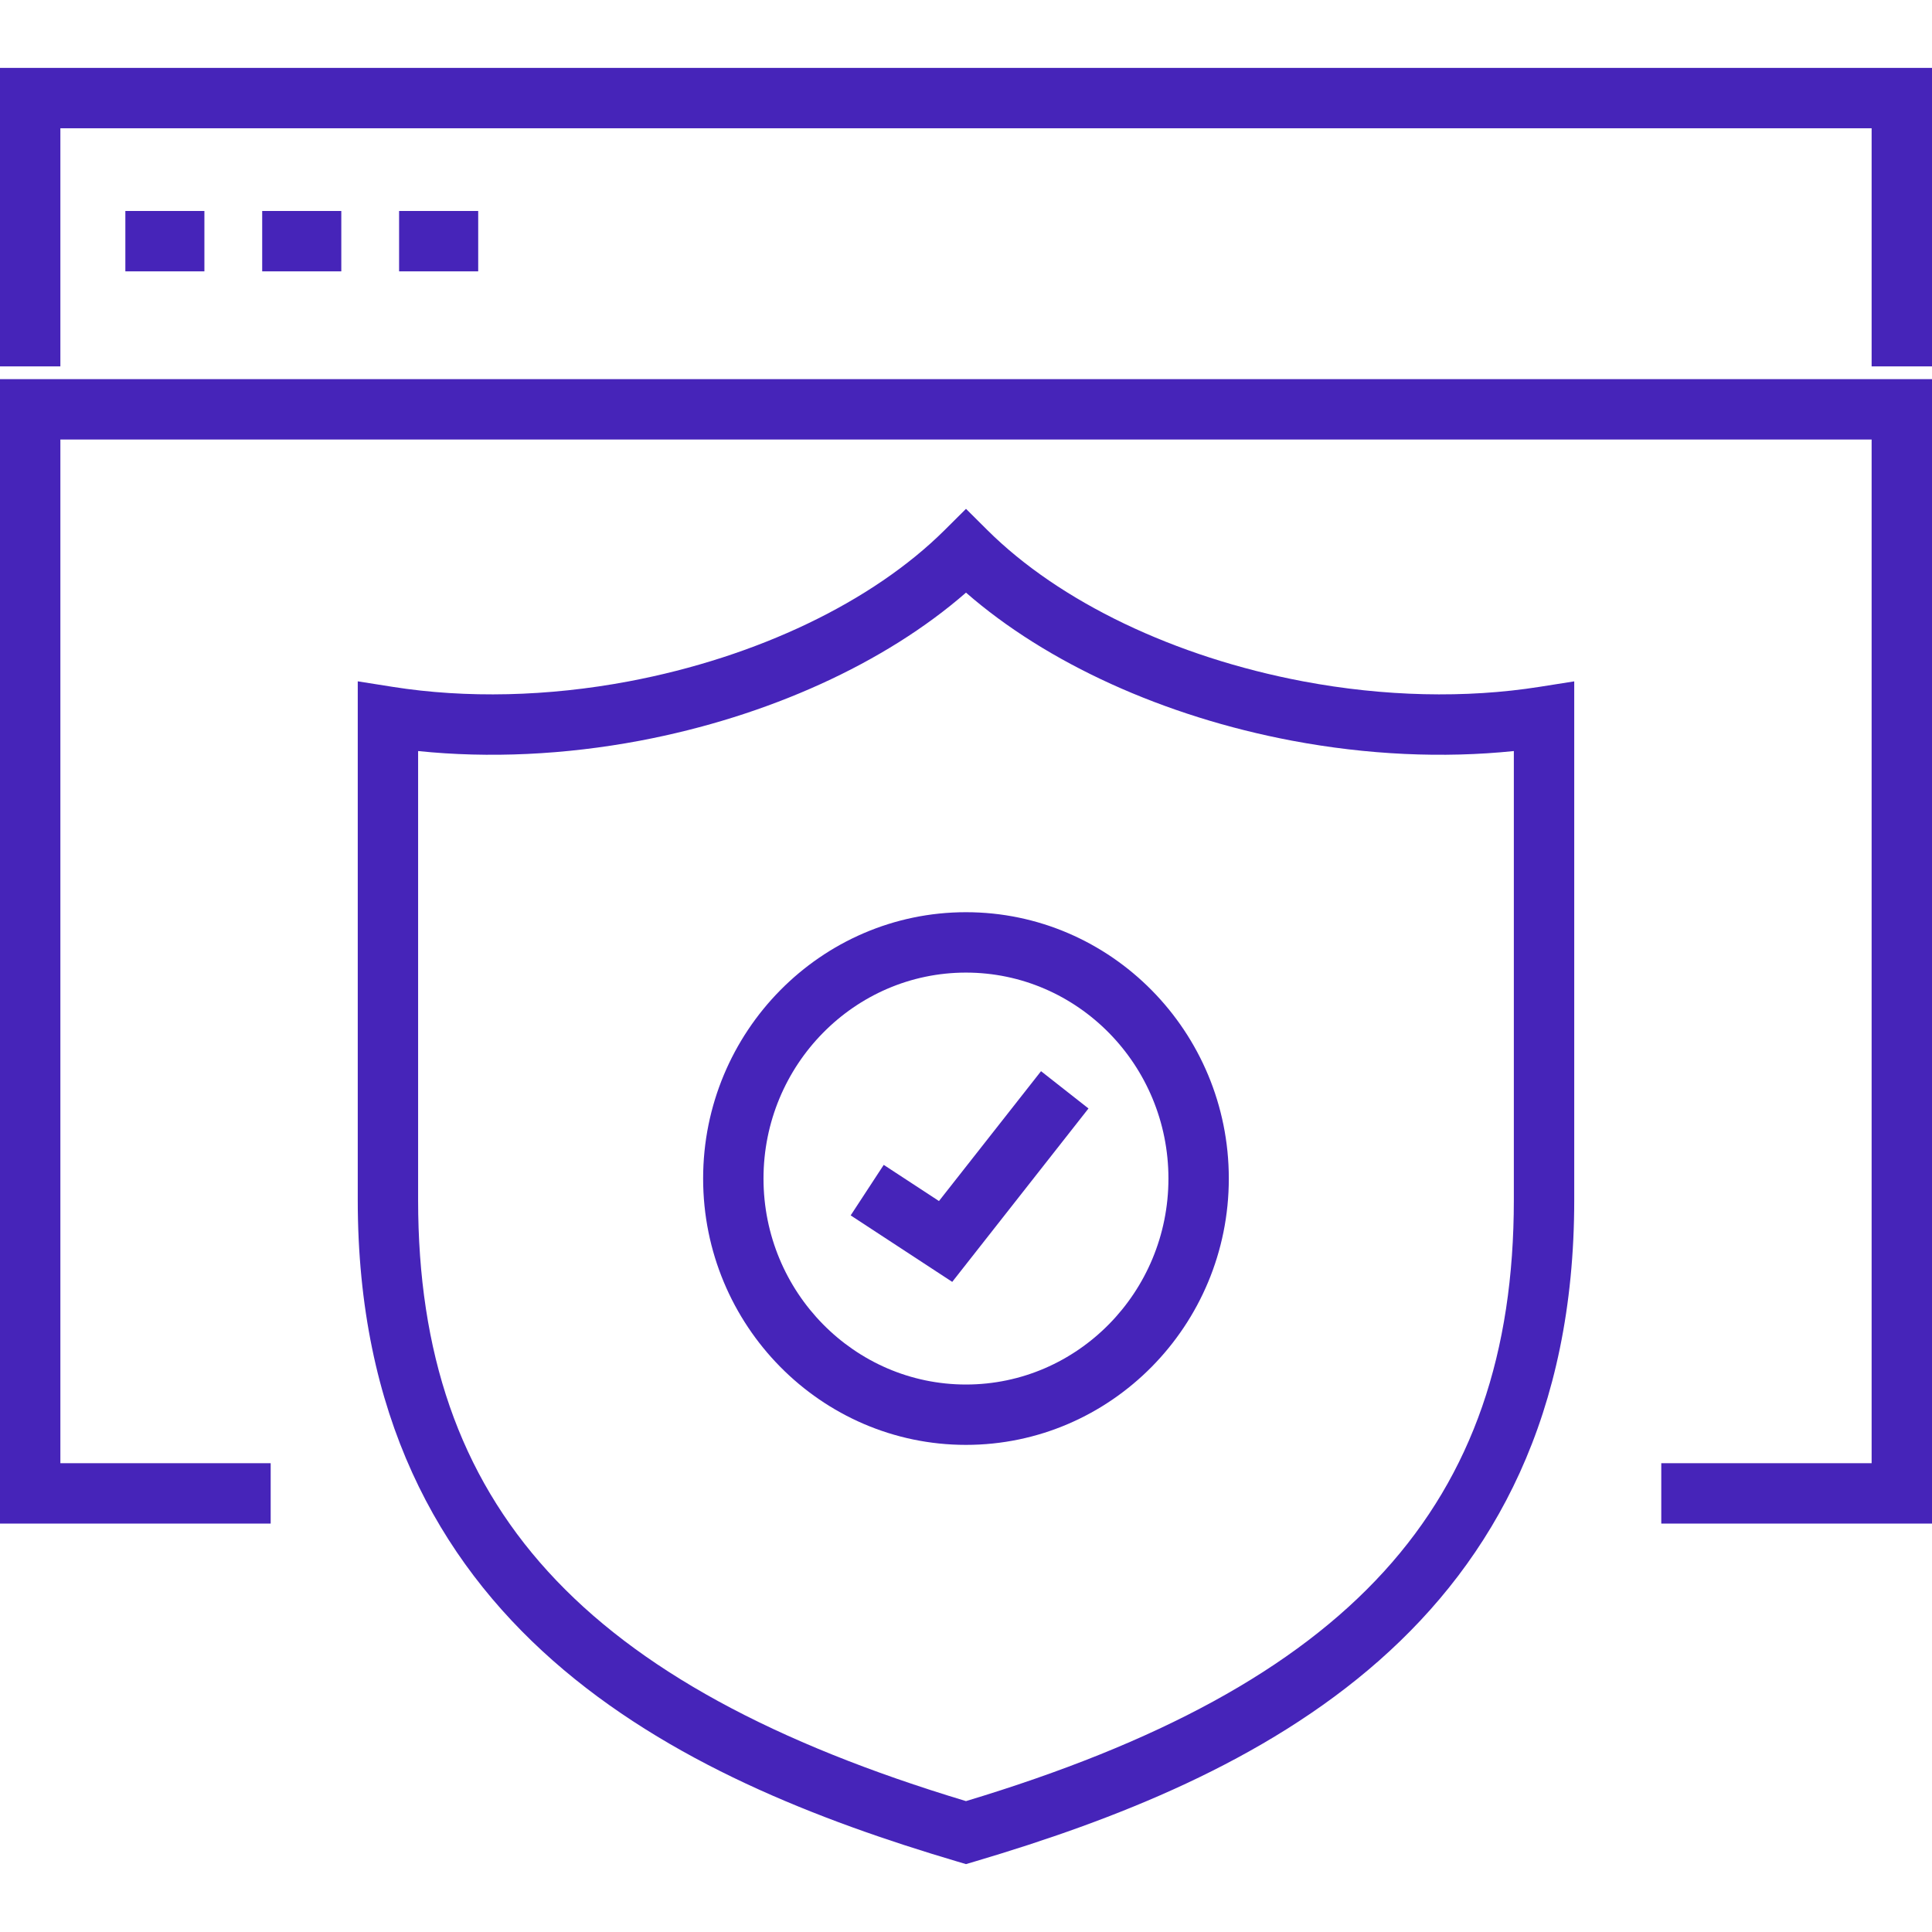
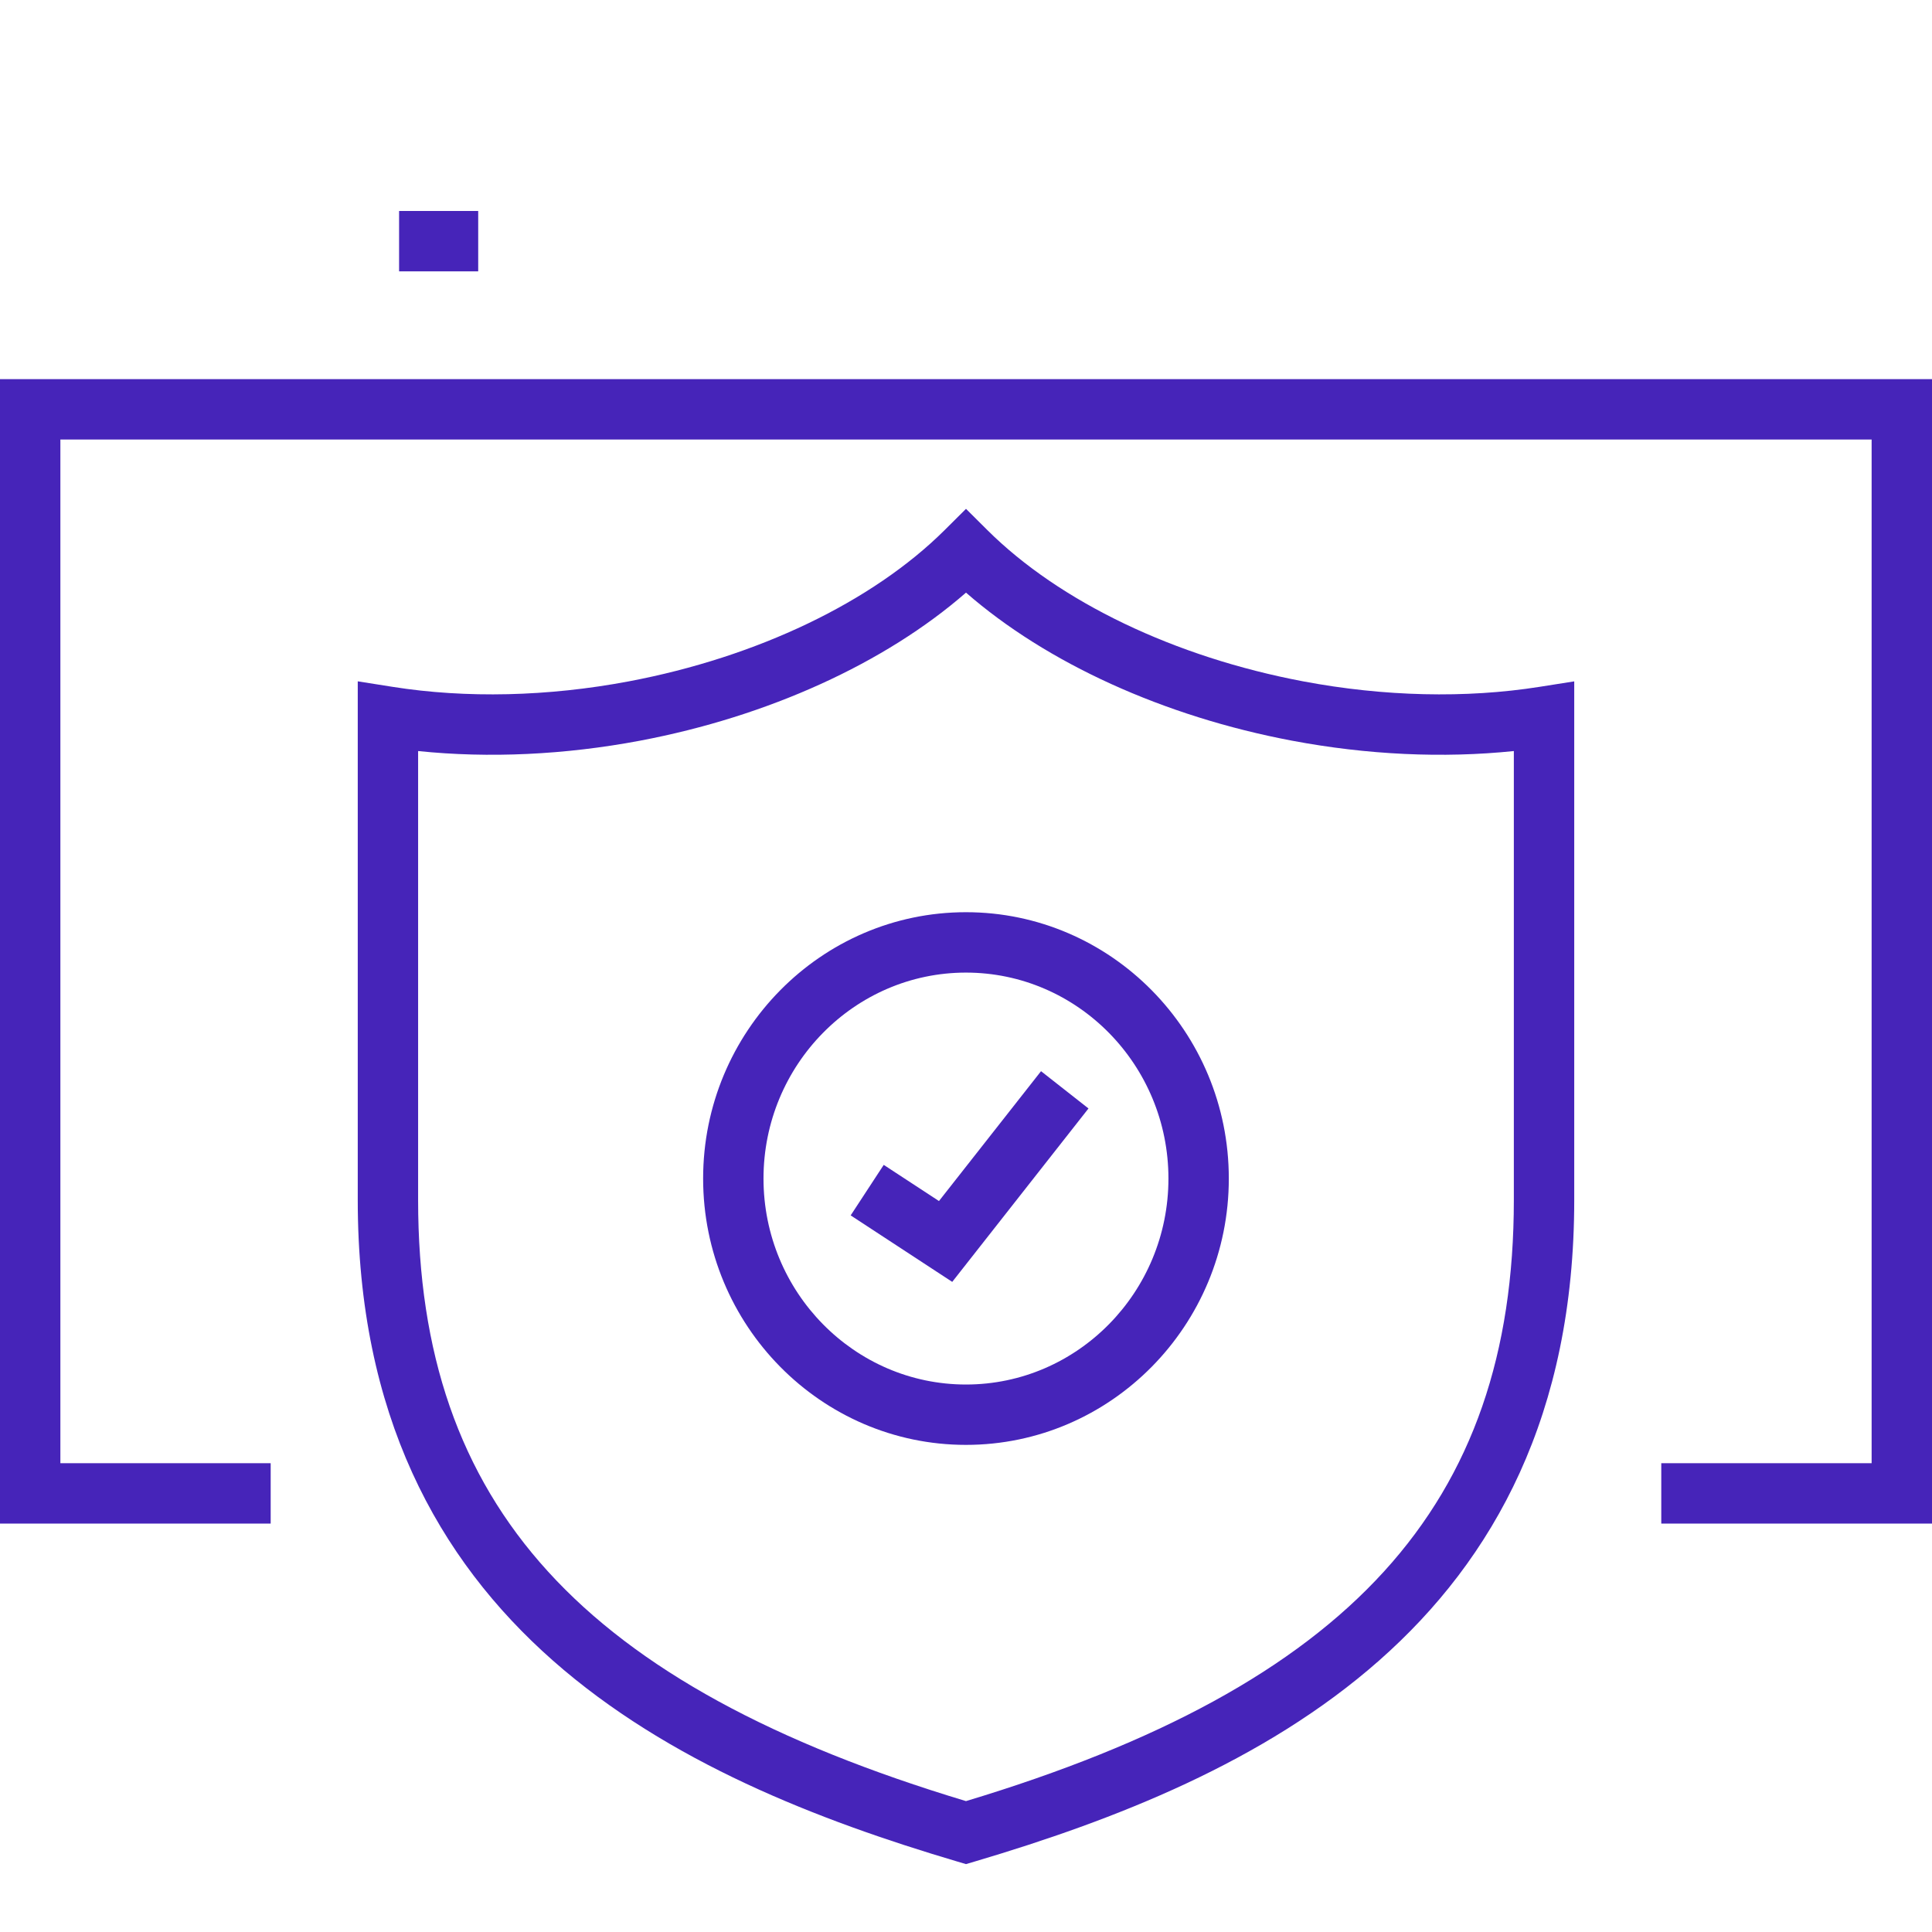
<svg xmlns="http://www.w3.org/2000/svg" version="1.1" id="Layer_1" x="0px" y="0px" width="128px" height="128px" viewBox="0 0 128 128" enable-background="new 0 0 128 128" xml:space="preserve">
  <g>
    <g>
      <g>
-         <polygon fill="#4624B9" points="128,24.274 124,24.274 124,8.498 4,8.498 4,24.274 0,24.274 0,4.498 128,4.498    " />
-       </g>
+         </g>
      <g>
-         <rect x="8.305" y="13.978" fill="#4624B9" width="5.237" height="4" />
-       </g>
+         </g>
      <g>
-         <rect x="17.371" y="13.978" fill="#4624B9" width="5.241" height="4" />
-       </g>
+         </g>
      <g>
        <rect x="26.441" y="13.978" fill="#4624B9" width="5.241" height="4" />
      </g>
      <g>
        <polygon fill="#4624B9" points="128,100.941 110.064,100.941 110.064,96.941 124,96.941 124,29.119 4,29.119 4,96.941      17.933,96.941 17.933,100.941 0,100.941 0,25.119 128,25.119    " />
      </g>
    </g>
    <g>
      <path fill="#4624B9" d="M63.999,123.502l-0.568-0.168c-18.498-5.484-39.729-15.422-39.729-43.832V45.14l2.313,0.366    c4.871,0.771,10.29,0.646,15.638-0.363c8.514-1.608,16.146-5.264,20.938-10.029L64,33.712l1.41,1.403    c4.792,4.766,12.422,8.421,20.936,10.028c5.348,1.009,10.772,1.133,15.638,0.364l2.313-0.365v34.36    c0,28.41-21.231,38.348-39.729,43.832L63.999,123.502z M27.701,49.759v29.743c0,20.225,10.865,32.16,36.298,39.826    c25.433-7.666,36.297-19.602,36.297-39.826V49.759c-4.693,0.486-9.72,0.252-14.692-0.686C77.103,47.469,69.351,43.933,64,39.263    c-5.351,4.668-13.104,8.205-21.606,9.811C37.42,50.011,32.396,50.245,27.701,49.759z" />
    </g>
    <g>
      <path fill="#4624B9" d="M63.998,95.727c-9.602,0-17.414-7.916-17.414-17.645c0-9.73,7.812-17.646,17.414-17.646    c9.603,0,17.414,7.915,17.414,17.646C81.412,87.811,73.601,95.727,63.998,95.727z M63.998,64.437    c-7.396,0-13.414,6.122-13.414,13.646s6.018,13.645,13.414,13.645s13.414-6.121,13.414-13.645S71.395,64.437,63.998,64.437z" />
    </g>
    <g>
      <polygon fill="#4624B9" points="63.088,84.928 56.359,80.523 58.549,77.176 62.209,79.572 68.971,70.969 72.115,73.439   " />
    </g>
  </g>
</svg>